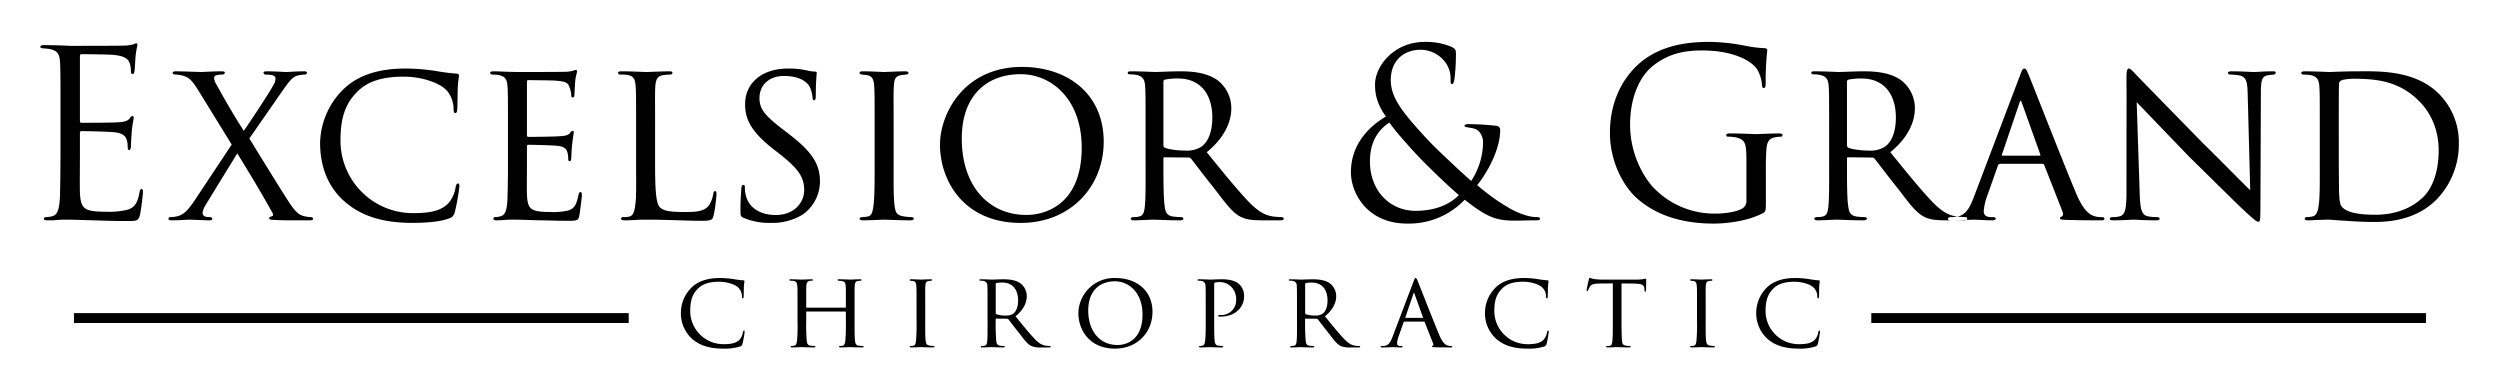
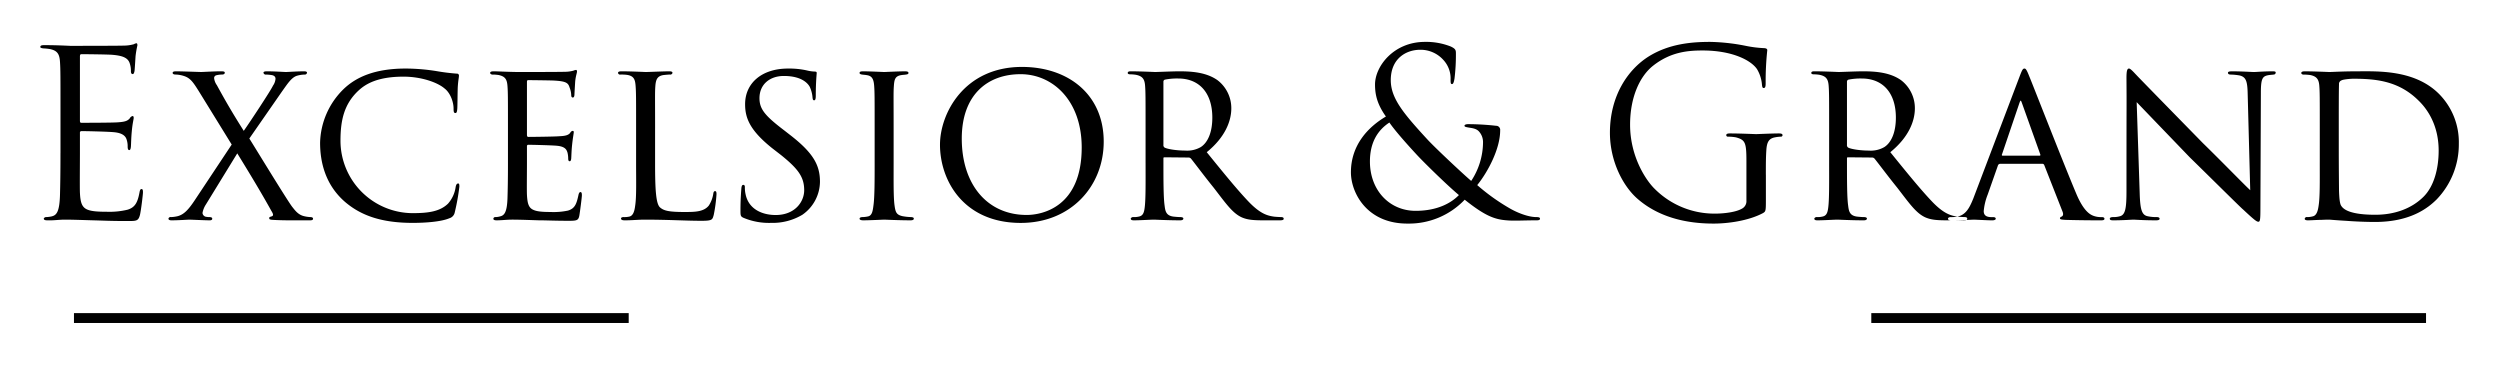
<svg xmlns="http://www.w3.org/2000/svg" width="1014" height="150" viewBox="0 0 1014 150">
  <defs>
    <style>
      .cls-1 {
        fill-rule: evenodd;
      }
    </style>
  </defs>
  <g id="Rectangle">
    <rect id="Right_Rectangle" data-name="Right Rectangle" x="759" y="127" width="225" height="4" />
    <rect id="Left_Rectangle" data-name="Left Rectangle" x="30" y="127" width="225" height="4" />
  </g>
-   <path id="chiropractic" class="cls-1" d="M293.375,141.4a20.731,20.731,0,0,0,6.794-.86,1.407,1.407,0,0,0,.989-1.075,41,41,0,0,0,.86-4.773c0-.3,0-0.6-0.215-0.6-0.258,0-.387.215-0.473,0.645a5.9,5.9,0,0,1-1.419,3.1c-1.5,1.462-3.655,1.763-6.579,1.763a13.451,13.451,0,0,1-13.373-13.416c0-3.784.645-6.88,3.44-9.417,1.29-1.161,3.483-2.494,8.256-2.494,3.311,0,6.321,1.075,7.611,2.193a5.059,5.059,0,0,1,1.677,3.741c0,0.559.043,0.817,0.344,0.817,0.215,0,.3-0.215.344-0.817,0.043-.516.043-2.752,0.086-3.956,0.086-1.376.215-1.763,0.215-2.107a0.353,0.353,0,0,0-.387-0.43,37.7,37.7,0,0,1-3.784-.473,37.424,37.424,0,0,0-5.676-.473c-5.762,0-9.245,1.591-11.567,3.827a14.382,14.382,0,0,0-4.343,9.933,14,14,0,0,0,4.6,10.965C283.829,140.108,287.7,141.4,293.375,141.4Zm33.884-16.6c-0.129,0-.258,0-0.258-0.215v-0.774c0-5.676,0-6.622.043-7.783,0.086-1.2.344-1.935,1.419-2.107a3.748,3.748,0,0,1,.86-0.086c0.258,0,.43-0.086.43-0.258,0-.215-0.215-0.3-0.645-0.3-1.2,0-3.7.129-3.87,0.129-0.559,0-2.623-.129-4.472-0.129-0.43,0-.645.043-0.645,0.3a0.4,0.4,0,0,0,.473.258,11.375,11.375,0,0,1,1.161.086c1.247,0.129,1.548.946,1.634,2.064,0.086,1.161.086,2.279,0.086,7.955V130.3a65.525,65.525,0,0,1-.215,7.955c-0.129.946-.3,1.763-1.075,1.935a4.241,4.241,0,0,1-1.032.129c-0.387,0-.473.172-0.473,0.3,0,0.215.258,0.3,0.688,0.3,1.118,0,3.741-.129,3.87-0.129,0.215,0,2.752.129,4.945,0.129,0.387,0,.559-0.129.559-0.3a0.439,0.439,0,0,0-.516-0.3,11.732,11.732,0,0,1-1.548-.129c-1.118-.129-1.333-0.989-1.462-1.935a73.671,73.671,0,0,1-.215-7.826v-3.827c0-.215.086-0.258,0.215-0.258h15.609a0.248,0.248,0,0,1,.258.258v3.827a71.849,71.849,0,0,1-.215,7.74c-0.129.989-.344,1.935-1.075,2.064a3.85,3.85,0,0,1-.989.086c-0.344,0-.473.129-0.473,0.258,0,0.258.215,0.344,0.645,0.344,1.161,0,3.655-.129,3.827-0.129,0.215,0,2.709.129,4.859,0.129,0.43,0,.645-0.086.645-0.3,0-.172-0.215-0.3-0.559-0.3a10.642,10.642,0,0,1-1.5-.129c-1.118-.129-1.333-0.989-1.462-2.021-0.172-1.548-.172-4.343-0.172-7.869v-6.45c0-5.676,0-6.665.043-7.826,0.086-1.2.258-1.892,1.419-2.064a5.827,5.827,0,0,1,.86-0.086,0.39,0.39,0,0,0,.473-0.3c0-.258-0.258-0.3-0.688-0.3-1.29,0-3.7.129-3.87,0.129s-2.709-.129-4.515-0.129c-0.387,0-.6.043-0.6,0.3a0.439,0.439,0,0,0,.516.3,8.377,8.377,0,0,1,1.075.086c1.419,0.258,1.591.86,1.677,2.021s0.086,2.15.086,7.826v0.774c0,0.215-.129.215-0.258,0.215H327.259Zm44.494,5.5a76.334,76.334,0,0,1-.215,7.826c-0.129,1.032-.258,1.892-0.989,2.064a5.161,5.161,0,0,1-1.032.129c-0.387,0-.559.129-0.559,0.3,0,0.215.3,0.3,0.688,0.3,1.2,0,3.741-.129,3.87-0.129,0.215,0,2.709.129,4.9,0.129,0.43,0,.6-0.129.6-0.3s-0.086-.258-0.473-0.3a9.93,9.93,0,0,1-1.634-.172c-1.118-.258-1.29-0.731-1.462-1.978-0.215-1.548-.172-4.558-0.172-7.869v-6.45c0-5.676-.043-6.665.043-7.826,0.086-1.247.215-1.892,1.462-2.064,0.3-.043.516-0.043,0.774-0.086,0.344-.043.473-0.129,0.473-0.3,0-.215-0.215-0.3-0.645-0.3-1.2,0-3.7.129-3.87,0.129-0.129,0-2.58-.129-3.913-0.129-0.473,0-.645.086-0.645,0.3,0,0.172.172,0.258,0.473,0.3,0.258,0.043.559,0.043,0.989,0.129,0.9,0.172,1.161.817,1.247,1.978s0.086,2.193.086,7.869v6.45Zm28.8,0c0,3.225.043,6.751-.172,8.3-0.129,1.032-.387,1.5-1.118,1.634a3.688,3.688,0,0,1-.946.086,0.5,0.5,0,0,0-.516.258c0,0.258.172,0.344,0.6,0.344,1.161,0,3.053-.129,3.741-0.129,0.172,0,2.58.129,4.816,0.129,0.43,0,.6-0.129.6-0.344,0-.129-0.172-0.258-0.559-0.258-0.344,0-.817-0.043-1.247-0.086-1.419-.172-1.548-1.032-1.677-2.064a80.687,80.687,0,0,1-.215-8.127v-0.6c0-.172.043-0.215,0.215-0.215l4.429,0.043a0.613,0.613,0,0,1,.516.258c0.731,0.9,2.451,3.225,4.128,5.289,2.236,2.881,3.526,4.816,5.332,5.59a9.643,9.643,0,0,0,3.913.516h3.01c0.6,0,.774-0.086.774-0.3,0-.172-0.129-0.3-0.473-0.3-0.129,0-1.032-.043-1.333-0.086-1.2-.172-2.494-0.516-4.558-2.623-2.193-2.279-4.773-5.461-7.912-9.331,3.4-2.752,4.558-5.762,4.558-8.127a6.526,6.526,0,0,0-2.58-5.246c-2.021-1.419-4.644-1.634-7.052-1.634-1.2,0-4.128.129-4.515,0.129-0.086,0-2.709-.129-4.558-0.129-0.387,0-.516.129-0.516,0.3s0.172,0.258.473,0.258a7.135,7.135,0,0,1,1.032.086,1.854,1.854,0,0,1,1.72,2.064c0.086,1.161.086,2.193,0.086,7.869v6.45Zm3.311-15.093a0.39,0.39,0,0,1,.258-0.387,11.55,11.55,0,0,1,2.494-.215c3.827,0,6.321,2.58,6.321,7.267,0,2.752-.86,4.644-2.15,5.461a5.051,5.051,0,0,1-2.881.645,11.028,11.028,0,0,1-3.827-.559,0.537,0.537,0,0,1-.215-0.516v-11.7ZM452.227,141.4c9.159,0,15.222-6.708,15.222-14.921,0-8.643-6.493-13.717-15.007-13.717a14.5,14.5,0,0,0-15.05,14.276C437.392,133.572,441.692,141.4,452.227,141.4Zm1.075-1.462c-7.224,0-11.911-5.59-11.911-14.018,0-8.127,4.816-11.825,10.793-11.825,5.891,0,11.223,4.816,11.223,13.459C463.407,138.474,456.183,139.936,453.3,139.936Zm35.733-9.632a77.27,77.27,0,0,1-.215,7.869c-0.129,1.032-.344,1.892-1.118,2.021a5.443,5.443,0,0,1-1.118.172c-0.215,0-.3.086-0.3,0.215,0,0.258.215,0.344,0.6,0.344,1.2,0,3.741-.129,3.784-0.129,0.215,0,2.623.129,4.859,0.129,0.43,0,.6-0.129.6-0.344a0.218,0.218,0,0,0-.258-0.215,14.473,14.473,0,0,1-1.72-.172c-1.161-.129-1.376-0.989-1.5-2.021-0.172-1.548-.172-4.644-0.172-7.955V115.34a0.693,0.693,0,0,1,.258-0.688,4.194,4.194,0,0,1,1.462-.215,6.563,6.563,0,0,1,5.332,2.021,7.175,7.175,0,0,1,1.849,5.2,5.948,5.948,0,0,1-6.235,6.106c-0.817,0-1.075,0-1.075.344a0.346,0.346,0,0,0,.387.258,5.483,5.483,0,0,0,.817.043c5.375,0,9.331-3.483,9.331-8.256a6.554,6.554,0,0,0-1.892-4.816c-0.6-.516-2.322-2.064-7.052-2.064-1.763,0-3.956.129-4.859,0.129-0.258,0-2.623-.129-4.472-0.129-0.387,0-.6.086-0.6,0.344a0.273,0.273,0,0,0,.258.215,13.022,13.022,0,0,1,1.333.086,1.9,1.9,0,0,1,1.634,2.064c0.086,1.161.086,1.935,0.086,7.869v6.45Zm37.023,0c0,3.225.043,6.751-.172,8.3-0.129,1.032-.387,1.5-1.118,1.634a3.688,3.688,0,0,1-.946.086,0.5,0.5,0,0,0-.516.258c0,0.258.172,0.344,0.6,0.344,1.161,0,3.053-.129,3.741-0.129,0.172,0,2.58.129,4.816,0.129,0.43,0,.6-0.129.6-0.344,0-.129-0.172-0.258-0.559-0.258-0.344,0-.817-0.043-1.247-0.086-1.419-.172-1.548-1.032-1.677-2.064a80.687,80.687,0,0,1-.215-8.127v-0.6c0-.172.043-0.215,0.215-0.215l4.429,0.043a0.613,0.613,0,0,1,.516.258c0.731,0.9,2.451,3.225,4.128,5.289,2.236,2.881,3.526,4.816,5.332,5.59a9.643,9.643,0,0,0,3.913.516h3.01c0.6,0,.774-0.086.774-0.3,0-.172-0.129-0.3-0.473-0.3-0.129,0-1.032-.043-1.333-0.086-1.2-.172-2.494-0.516-4.558-2.623-2.193-2.279-4.773-5.461-7.912-9.331,3.4-2.752,4.558-5.762,4.558-8.127a6.526,6.526,0,0,0-2.58-5.246c-2.021-1.419-4.644-1.634-7.052-1.634-1.2,0-4.128.129-4.515,0.129-0.086,0-2.709-.129-4.558-0.129-0.387,0-.516.129-0.516,0.3s0.172,0.258.473,0.258a7.135,7.135,0,0,1,1.032.086,1.854,1.854,0,0,1,1.72,2.064c0.086,1.161.086,2.193,0.086,7.869v6.45Zm3.311-15.093a0.39,0.39,0,0,1,.258-0.387,11.55,11.55,0,0,1,2.494-.215c3.827,0,6.321,2.58,6.321,7.267,0,2.752-.86,4.644-2.15,5.461a5.051,5.051,0,0,1-2.881.645,11.028,11.028,0,0,1-3.827-.559,0.537,0.537,0,0,1-.215-0.516v-11.7Zm48.149,15.222a0.383,0.383,0,0,1,.344.215l3.4,8.643c0.258,0.645,0,.86-0.172.946a0.362,0.362,0,0,0-.3.3c0,0.215.258,0.258,1.075,0.3,2.881,0.086,6.106.086,6.536,0.086,0.473,0,.645-0.086.645-0.3s-0.215-.3-0.516-0.3a4.1,4.1,0,0,1-1.462-.215c-0.6-.215-1.849-0.774-3.268-4.171-2.279-5.375-8.127-20.382-8.729-21.8-0.473-1.2-.645-1.376-0.86-1.376-0.3,0-.43.215-0.9,1.462l-8.6,22.661c-0.731,1.806-1.462,3.225-3.311,3.4a6.056,6.056,0,0,1-.86.043c-0.344,0-.516.129-0.516,0.3,0,0.215.215,0.3,0.688,0.3,1.806,0,3.7-.129,4.128-0.129,0.473,0,2.451.129,3.4,0.129a0.57,0.57,0,0,0,.645-0.3c0-.172-0.129-0.3-0.516-0.3h-0.3c-0.946,0-1.419-.344-1.419-1.118a10.853,10.853,0,0,1,.731-3.053l1.892-5.375a0.453,0.453,0,0,1,.43-0.344h7.826Zm-7.4-1.5c-0.086,0-.172-0.086-0.086-0.258l3.225-9.5c0.215-.6.258-0.6,0.473,0l3.4,9.5c0.043,0.129.043,0.258-.129,0.258h-6.88Zm49.4,12.47a20.731,20.731,0,0,0,6.794-.86,1.407,1.407,0,0,0,.989-1.075,41,41,0,0,0,.86-4.773c0-.3,0-0.6-0.215-0.6-0.258,0-.387.215-0.473,0.645a5.9,5.9,0,0,1-1.419,3.1c-1.5,1.462-3.655,1.763-6.579,1.763A13.451,13.451,0,0,1,606.1,126.176c0-3.784.645-6.88,3.44-9.417,1.29-1.161,3.483-2.494,8.256-2.494,3.311,0,6.321,1.075,7.611,2.193a5.059,5.059,0,0,1,1.677,3.741c0,0.559.043,0.817,0.344,0.817,0.215,0,.3-0.215.344-0.817,0.043-.516.043-2.752,0.086-3.956,0.086-1.376.215-1.763,0.215-2.107a0.353,0.353,0,0,0-.387-0.43,37.7,37.7,0,0,1-3.784-.473,37.424,37.424,0,0,0-5.676-.473c-5.762,0-9.245,1.591-11.567,3.827a14.382,14.382,0,0,0-4.343,9.933,14,14,0,0,0,4.6,10.965C609.972,140.108,613.842,141.4,619.518,141.4Zm38.173-26.445c1.247,0,2.58.043,4.214,0.043,4.343,0.043,4.9.473,5.074,2.193a4.863,4.863,0,0,1,.043.6c0,0.344.086,0.516,0.3,0.516,0.129,0,.3-0.129.3-0.516,0-.344.086-3.182,0.086-4.386a0.346,0.346,0,0,0-.258-0.387,5.185,5.185,0,0,0-.817.172,18.49,18.49,0,0,1-3.1.215h-14.1c-0.043,0-1.247-.043-2.752-0.215-0.774-.086-1.591-0.473-1.892-0.473-0.129,0-.258.172-0.387,0.688-0.258,1.161-.9,4-0.86,4.257,0,0.215.043,0.387,0.215,0.387s0.258-.043.387-0.344a6.74,6.74,0,0,1,.645-1.333c0.6-.9,1.2-1.333,3.956-1.376,1.72-.043,4-0.043,5.418-0.043V130.3c0,3.225,0,6.321-.172,7.869-0.172,1.462-.3,1.978-1.118,2.107a6.967,6.967,0,0,1-.946.043,0.39,0.39,0,0,0-.473.3c0,0.215.172,0.3,0.645,0.3,1.118,0,3.655-.129,3.827-0.129s2.709,0.129,4.9.129c0.43,0,.559-0.129.559-0.344,0-.129-0.172-0.258-0.516-0.258a8.515,8.515,0,0,1-1.677-.172c-1.075-.258-1.161-0.86-1.29-1.892-0.172-1.591-.215-4.644-0.215-7.955V114.953ZM688.307,130.3a76.334,76.334,0,0,1-.215,7.826c-0.129,1.032-.258,1.892-0.989,2.064a5.161,5.161,0,0,1-1.032.129c-0.387,0-.559.129-0.559,0.3,0,0.215.3,0.3,0.688,0.3,1.2,0,3.741-.129,3.87-0.129,0.215,0,2.709.129,4.9,0.129,0.43,0,.6-0.129.6-0.3s-0.086-.258-0.473-0.3a9.93,9.93,0,0,1-1.634-.172c-1.118-.258-1.29-0.731-1.462-1.978-0.215-1.548-.172-4.558-0.172-7.869v-6.45c0-5.676-.043-6.665.043-7.826,0.086-1.247.215-1.892,1.462-2.064,0.3-.043.516-0.043,0.774-0.086,0.344-.043.473-0.129,0.473-0.3,0-.215-0.215-0.3-0.645-0.3-1.2,0-3.7.129-3.87,0.129-0.129,0-2.58-.129-3.913-0.129-0.473,0-.645.086-0.645,0.3,0,0.172.172,0.258,0.473,0.3,0.258,0.043.559,0.043,0.989,0.129,0.9,0.172,1.161.817,1.247,1.978s0.086,2.193.086,7.869v6.45ZM729.533,141.4a20.731,20.731,0,0,0,6.794-.86,1.407,1.407,0,0,0,.989-1.075,41,41,0,0,0,.86-4.773c0-.3,0-0.6-0.215-0.6-0.258,0-.387.215-0.473,0.645a5.9,5.9,0,0,1-1.419,3.1c-1.5,1.462-3.655,1.763-6.579,1.763a13.451,13.451,0,0,1-13.373-13.416c0-3.784.645-6.88,3.44-9.417,1.29-1.161,3.483-2.494,8.256-2.494,3.311,0,6.321,1.075,7.611,2.193A5.059,5.059,0,0,1,737.1,120.2c0,0.559.043,0.817,0.344,0.817,0.215,0,.3-0.215.344-0.817,0.043-.516.043-2.752,0.086-3.956,0.086-1.376.215-1.763,0.215-2.107a0.353,0.353,0,0,0-.387-0.43,37.7,37.7,0,0,1-3.784-.473,37.424,37.424,0,0,0-5.676-.473c-5.762,0-9.245,1.591-11.567,3.827a14.382,14.382,0,0,0-4.343,9.933,14,14,0,0,0,4.6,10.965C719.987,140.108,723.857,141.4,729.533,141.4Z" />
  <path id="Excelsior_Grand" data-name="Excelsior &amp; Grand" class="cls-1" d="M24.524,62.109c0,8.365-.094,13.159-0.188,16.825-0.188,7.05-1.41,8.365-3.384,8.835a12.138,12.138,0,0,1-2.162.282,1.084,1.084,0,0,0-1.034.564c0,0.564.47,0.752,1.5,0.752,2.444,0.094,4.7-.282,6.955-0.282,3.666,0,7.99.188,11.749,0.282,3.666,0.094,6.768.282,13.723,0.282,3.666,0,4.418,0,5.076-2.444,0.47-1.974,1.222-8.366,1.222-9.117,0-.658,0-1.41-0.564-1.41-0.47,0-.658.376-0.846,1.41-0.752,4.042-1.786,6.016-4.794,6.956a31.17,31.17,0,0,1-8.459.846c-3.666,0-6.2-.188-7.8-0.846-2.35-.94-2.914-3.008-3.1-6.862-0.094-1.974,0-12.877,0-16.073V53.837a0.594,0.594,0,0,1,.658-0.658c1.6,0,10.9.188,13.441,0.47,3.384,0.376,4.512,1.692,4.888,3.1a8.493,8.493,0,0,1,.376,2.632c0,0.752.094,1.5,0.658,1.5,0.376,0,.564-0.47.658-1.41,0.094-1.316.094-3.478,0.376-6.392,0.282-3.1.752-4.7,0.752-5.264s-0.188-.752-0.47-0.752a1.908,1.908,0,0,0-1.128.94c-0.94,1.128-2.162,1.41-4.7,1.6C45.766,49.8,34.205,49.8,32.983,49.8c-0.47,0-.564-0.282-0.564-0.94V22.913c0-.658.188-0.94,0.564-0.94,1.034,0,11.279.094,12.877,0.282,4.136,0.376,6.11,1.316,6.768,3.478a9.366,9.366,0,0,1,.47,3.1c0,0.752.188,1.222,0.752,1.222,0.376,0,.658-0.658.752-1.6,0.188-2.444.282-4.23,0.376-5.64A40.881,40.881,0,0,1,55.73,18.4c0-.47-0.094-0.846-0.376-0.846a2.282,2.282,0,0,0-1.034.376A15.659,15.659,0,0,1,50,18.5c-2.162.094-20.867,0.094-21.525,0.094-5.922-.282-8.459-0.282-10.621-0.282-1.034,0-1.5.188-1.5,0.752,0,0.376.564,0.47,1.222,0.564a22.151,22.151,0,0,1,2.726.282c3.1,0.658,3.854,2.162,4.042,5.358,0.188,3.008.188,5.64,0.188,20.3V62.109ZM78.942,81.284c-2.632,3.948-4.418,5.734-6.862,6.392a13.676,13.676,0,0,1-2.726.376,0.848,0.848,0,0,0-1.034.658c0,0.282.282,0.658,1.222,0.658,2.914,0,6.674-.282,7.237-0.282,0.752,0,6.3.282,8.272,0.282,0.752,0,1.034-.282,1.034-0.658s-0.282-.658-1.128-0.658a4.966,4.966,0,0,1-1.128-.094,1.724,1.724,0,0,1-1.692-1.6,9.318,9.318,0,0,1,1.41-3.478L96.237,62.2c4.794,7.8,9.494,15.509,13.817,23.311,0.752,1.222,1.034,1.974.094,2.256-0.564.188-.94,0.282-0.94,0.564,0,0.47-.094.752,1.41,0.846,4.606,0.282,9.87.188,15.133,0.188,0.846,0,1.222-.188,1.222-0.658,0-.282-0.188-0.658-1.128-0.658a13.259,13.259,0,0,1-2.538-.376c-2.349-.564-3.571-2.256-4.7-3.666-1.786-2.162-15.791-25.19-17.483-27.822l13.253-19.081c2.162-3.008,3.854-5.734,6.11-6.392a12.386,12.386,0,0,1,3.007-.47,0.893,0.893,0,0,0,1.034-.752c0-.282-0.282-0.564-1.128-0.564-3.007,0-6.673.282-7.425,0.282-0.658,0-4.418-.282-7.8-0.282-1.034,0-1.316.282-1.316,0.564a0.938,0.938,0,0,0,1.128.752,18.686,18.686,0,0,1,2.068.188c1.41,0.188,1.692.94,1.692,1.5a5.487,5.487,0,0,1-1.034,2.82c-0.752,1.786-9.4,14.851-11.843,18.329-4.324-6.862-7.05-11.467-10.9-18.517a6.05,6.05,0,0,1-1.128-2.914,1.167,1.167,0,0,1,.94-1.128,9.869,9.869,0,0,1,2.256-.282c0.752,0,1.128-.282,1.128-0.752,0-.376-0.282-0.564-1.5-0.564-2.914,0-7.332.282-8.084,0.282-0.564,0-7.99-.282-10.151-0.282-1.128,0-1.41.282-1.41,0.658,0,0.282.282,0.658,1.222,0.658a11.639,11.639,0,0,1,3.29.564c2.726,0.846,3.854,2.632,6.11,6.2L93.981,58.631ZM167.428,90.4c5.264,0,11.561-.47,14.851-1.88a3.075,3.075,0,0,0,2.162-2.35,89.616,89.616,0,0,0,1.88-10.433c0-.658,0-1.316-0.47-1.316-0.564,0-.846.47-1.034,1.41a12.891,12.891,0,0,1-3.1,6.768c-3.29,3.2-7.989,3.854-14.381,3.854A29.4,29.4,0,0,1,138.1,57.127c0-8.271,1.41-15.039,7.519-20.585,2.82-2.538,7.614-5.452,18.047-5.452,7.238,0,13.817,2.35,16.637,4.794,2.35,1.786,3.666,5.452,3.666,8.178,0,1.222.094,1.786,0.752,1.786,0.47,0,.658-0.47.752-1.786,0.094-1.128.094-6.016,0.188-8.647,0.188-3.008.47-3.854,0.47-4.606a0.771,0.771,0,0,0-.846-0.94,82.365,82.365,0,0,1-8.271-1.034A81.823,81.823,0,0,0,164.608,27.8c-12.595,0-20.208,3.478-25.284,8.366a31.436,31.436,0,0,0-9.494,21.713c0,7.8,2.068,17.013,10.058,23.969C146.561,87.581,155.021,90.4,167.428,90.4Zm38.6-24.251c0,7.144-.094,11-0.188,14.193-0.188,5.828-1.316,7.05-3.008,7.426a7.021,7.021,0,0,1-1.88.282,0.759,0.759,0,0,0-.846.658c0,0.47.47,0.658,1.316,0.658,2.256,0,4.042-.282,6.2-0.282,3.478,0,7.8.188,11.091,0.282,3.29,0,5.922.188,12.125,0.188,3.1,0,3.76-.188,4.136-2.068,0.282-1.6,1.034-7.52,1.034-8.177,0-.564,0-1.41-0.564-1.41-0.376,0-.658.376-0.846,1.316-0.752,3.478-1.41,5.358-4.23,6.2a27.988,27.988,0,0,1-7.143.564c-3.2,0-5.452-.188-6.862-0.846-1.974-.846-2.444-2.632-2.632-6.11-0.094-1.6,0-9.869,0-12.783V59.383a0.556,0.556,0,0,1,.658-0.658c1.5,0,9.118.188,11.28,0.376,3.571,0.282,4.135,1.6,4.511,2.82a10.534,10.534,0,0,1,.282,2.256c0,0.658.094,1.222,0.564,1.222,0.376,0,.564-0.282.658-1.034,0.094-1.222.094-3.1,0.376-5.734,0.282-2.726.658-4.512,0.658-4.982s-0.188-.564-0.376-0.564a1.241,1.241,0,0,0-1.034.752c-0.752,1.034-2.162,1.316-4.323,1.41-1.974.188-11.562,0.282-12.69,0.282-0.47,0-.564-0.376-0.564-0.94V33.253c0-.564.188-0.752,0.47-0.752,0.188,0,9.494.094,10.716,0.188,4.7,0.282,5.545.94,6.109,2.82a8.982,8.982,0,0,1,.658,3.008c0,0.658.188,1.034,0.658,1.034s0.658-.564.658-1.41c0.094-1.786.188-3.29,0.282-4.888,0.188-2.35.752-3.666,0.752-4.23,0-.47-0.188-0.658-0.376-0.658a2.853,2.853,0,0,0-1.034.282,13.189,13.189,0,0,1-3.666.47c-1.879.094-18.61,0.094-19.08,0.094-5.264-.094-7.8-0.282-9.682-0.282-0.94,0-1.41.188-1.41,0.752a1.168,1.168,0,0,0,1.222.564,15.6,15.6,0,0,1,2.256.188c2.726,0.564,3.384,1.88,3.572,4.512,0.188,2.538.188,4.794,0.188,17.107v14.1Zm59.681-14.1c0-12.407-.094-14.475.094-17.013,0.188-2.726.752-4.23,3.384-4.606,0.94-.094,1.88-0.188,2.538-0.188a0.907,0.907,0,0,0,1.034-.658c0-.376-0.282-0.658-1.222-0.658-2.632,0-8.365.282-9.681,0.282-0.188,0-5.828-.282-9.776-0.282-0.94,0-1.41.188-1.41,0.658a0.848,0.848,0,0,0,1.034.658,18.133,18.133,0,0,1,2.35.094c3.2,0.376,3.572,2.068,3.76,4.7C258,37.576,258,39.644,258,52.051v14.1c0,7.238.188,13.723-.376,17.295-0.282,2.256-.846,4.136-2.444,4.418a9.158,9.158,0,0,1-2.256.188c-0.752,0-1.034.282-1.034,0.564,0,0.564.564,0.752,1.5,0.752,3.29,0,5.17-.282,8.272-0.282,9.4,0,16.449.47,22.84,0.47,4.512,0,4.418-.47,4.982-2.35a60.367,60.367,0,0,0,1.128-8.46c0-.94-0.188-1.222-0.564-1.222-0.47,0-.658.376-0.752,1.128a12.1,12.1,0,0,1-1.786,4.7c-2.068,2.632-5.828,2.632-9.963,2.632-6.486,0-8.366-.564-9.87-1.88-1.6-1.5-1.974-6.956-1.974-17.765V52.051ZM312.745,90.4a23.5,23.5,0,0,0,12.69-3.29,16.493,16.493,0,0,0,7.143-13.347c0-6.674-2.538-11.655-12.313-19.175L318.1,52.9c-7.8-5.922-10.057-8.647-10.057-13.065,0-5.64,4.229-9.023,9.869-9.023,7.9,0,10.057,3.572,10.527,4.418a12.589,12.589,0,0,1,1.128,4.418c0.094,0.658.188,1.034,0.658,1.034s0.658-.564.658-1.974c0-5.452.376-8.741,0.376-9.117s-0.188-.564-0.846-0.564a15.527,15.527,0,0,1-3.195-.47,32.877,32.877,0,0,0-7.614-.752c-10.527,0-17.389,5.828-17.389,14.475,0,5.546,1.88,10.527,10.9,17.765l3.76,2.914c6.862,5.546,9.306,8.835,9.306,14.193,0,4.7-3.76,10.057-11.562,10.057-5.451,0-11-2.35-12.219-8.46a11.679,11.679,0,0,1-.282-2.82c0-.658-0.188-0.94-0.658-0.94s-0.658.47-.752,1.316c-0.094,1.316-.376,4.512-0.376,8.835,0,2.256,0,2.632,1.222,3.2A26.612,26.612,0,0,0,312.745,90.4Zm42.011-24.251c0,7.05,0,13.723-.47,17.107-0.282,2.256-.564,4.136-2.162,4.512a11.283,11.283,0,0,1-2.256.282c-0.846,0-1.222.282-1.222,0.658,0,0.47.658,0.658,1.5,0.658,2.632,0,8.178-.282,8.46-0.282,0.47,0,5.921.282,10.715,0.282,0.94,0,1.316-.282,1.316-0.658s-0.188-.564-1.034-0.658a21.707,21.707,0,0,1-3.572-.376c-2.444-.564-2.82-1.6-3.2-4.324-0.47-3.384-.376-9.963-0.376-17.2v-14.1c0-12.407-.094-14.569.094-17.107,0.188-2.726.47-4.136,3.2-4.512,0.658-.094,1.128-0.094,1.692-0.188,0.752-.094,1.034-0.282,1.034-0.658,0-.47-0.47-0.658-1.41-0.658-2.632,0-8.083.282-8.459,0.282-0.282,0-5.64-.282-8.554-0.282-1.034,0-1.41.188-1.41,0.658,0,0.376.376,0.564,1.034,0.658,0.564,0.094,1.222.094,2.162,0.282,1.974,0.376,2.538,1.786,2.726,4.324s0.188,4.794.188,17.2v14.1Zm59.279,24.265c20.235,0,33.631-14.82,33.631-32.965,0-19.1-14.346-30.305-33.156-30.305-23.465,0-33.25,18.905-33.25,31.54C381.26,73.125,390.76,90.415,414.035,90.415Zm2.375-3.23c-15.96,0-26.315-12.35-26.315-30.97,0-17.955,10.64-26.125,23.845-26.125,13.015,0,24.8,10.64,24.8,29.735C438.736,83.955,422.775,87.185,416.41,87.185Zm48.238-21.035c0,7.05.094,14.757-.376,18.141-0.282,2.256-.846,3.29-2.444,3.572a8.067,8.067,0,0,1-2.068.188,1.1,1.1,0,0,0-1.128.564c0,0.564.376,0.752,1.316,0.752,2.538,0,6.674-.282,8.178-0.282,0.376,0,5.639.282,10.527,0.282,0.94,0,1.316-.282,1.316-0.752,0-.282-0.376-0.564-1.222-0.564-0.752,0-1.786-.094-2.726-0.188-3.1-.376-3.384-2.256-3.666-4.512-0.47-3.384-.47-10.245-0.47-17.765V64.271c0-.376.094-0.47,0.47-0.47l9.682,0.094a1.34,1.34,0,0,1,1.128.564c1.6,1.974,5.357,7.049,9.023,11.561,4.888,6.3,7.708,10.527,11.655,12.219,2.068,0.846,4.136,1.128,8.554,1.128h6.579c1.316,0,1.692-.188,1.692-0.658,0-.376-0.282-0.658-1.034-0.658-0.282,0-2.255-.094-2.913-0.188-2.632-.376-5.452-1.128-9.964-5.734-4.794-4.982-10.433-11.937-17.3-20.4,7.426-6.016,9.964-12.6,9.964-17.765a14.264,14.264,0,0,0-5.64-11.467c-4.418-3.1-10.151-3.572-15.415-3.572-2.632,0-9.023.282-9.869,0.282-0.188,0-5.922-.282-9.964-0.282-0.846,0-1.128.282-1.128,0.658s0.376,0.564,1.034.564a15.6,15.6,0,0,1,2.256.188c2.914,0.564,3.572,1.974,3.76,4.512s0.188,4.794.188,17.2v14.1Zm7.237-32.992a0.852,0.852,0,0,1,.564-0.846,25.25,25.25,0,0,1,5.452-.47c8.365,0,13.817,5.64,13.817,15.885,0,6.016-1.88,10.151-4.7,11.937a11.037,11.037,0,0,1-6.3,1.41c-3.384,0-7.144-.564-8.366-1.222a1.173,1.173,0,0,1-.47-1.128V33.159Zm98.888,57.525A31.21,31.21,0,0,0,594.084,81c8.365,6.674,12.219,7.99,17.013,8.365,3.007,0.282,6.767,0,12.219,0,0.846,0,1.316-.188,1.316-0.658,0-.564-0.658-0.658-1.5-0.658-3.384,0-7.99-1.88-11-3.666a82.581,82.581,0,0,1-12.971-9.306c4.136-5.076,9.306-14.569,9.306-22.183a1.654,1.654,0,0,0-1.692-1.88,105.363,105.363,0,0,0-11.28-.658c-0.751,0-1.5.188-1.5,0.658s0.845,0.564,1.879.752c1.222,0.188,2.82.376,3.854,1.41a6.4,6.4,0,0,1,1.786,4.606,28.682,28.682,0,0,1-4.794,15.6c-3.007-2.538-14.569-13.347-17.764-16.825C569.175,45.942,564.1,39.832,564.1,32.5c0-8.835,6.3-12.313,11.938-12.313a12.421,12.421,0,0,1,9.4,4.136,10.991,10.991,0,0,1,2.914,7.99c0,1.41.094,1.786,0.564,1.786s0.752-.564,1.034-2.256a79.254,79.254,0,0,0,.564-10.151c0-1.316-.094-1.88-2.068-2.82a27.063,27.063,0,0,0-10.527-1.88c-12.6,0-20.209,9.869-20.209,17.295,0,4.23.94,8.084,4.418,12.971-7.332,4.324-14.194,11.655-14.194,22.653C547.932,78.088,554.324,90.683,570.773,90.683Zm3.384-5.17c-10.528,0-18.517-8.272-18.517-20.021,0-7.52,3.008-12.6,7.895-15.791,2.632,3.854,8.836,10.621,11.28,13.253S586.47,74.7,591.734,79.122C588.538,82.412,582.9,85.513,574.157,85.513ZM716.23,70.85c0-3.948,0-6.768.188-9.775,0.188-3.29.94-4.888,3.478-5.358a13.982,13.982,0,0,1,2.35-.282A0.657,0.657,0,0,0,723,54.871c0-.564-0.47-0.752-1.5-0.752-2.82,0-8.741.282-9.211,0.282s-6.392-.282-10.622-0.282c-1.034,0-1.5.188-1.5,0.752a0.657,0.657,0,0,0,.752.564,17.588,17.588,0,0,1,3.2.282c3.76,1.034,4.23,2.068,4.23,9.681V81.378a3.415,3.415,0,0,1-1.88,3.29c-2.444,1.41-7.332,1.974-10.715,1.974a34.214,34.214,0,0,1-24.627-10.057c-3.29-3.2-9.963-12.783-9.963-26.036,0-11,3.854-19.551,9.305-23.874,7.144-5.64,14.193-6.2,20.115-6.2,12.125,0,19.739,4.042,22.089,7.614a14.444,14.444,0,0,1,1.974,6.2c0.094,0.846.187,1.41,0.657,1.41,0.658,0,.846-0.47.846-1.974a118.959,118.959,0,0,1,.658-13.347c0-.376-0.188-0.752-1.128-0.846a46.829,46.829,0,0,1-7.613-.94,80.491,80.491,0,0,0-14.381-1.6c-7.238,0-16.543.658-25,5.922-8.365,5.264-15.7,15.885-15.7,30.924,0,11.749,5.452,21.807,11.186,26.788,10.433,9.117,23.78,10.057,30.924,10.057,5.451,0,13.911-1.034,19.927-4.23,1.127-.658,1.221-0.846,1.221-5.076V70.85Zm25.666-4.7c0,7.05.094,14.757-.376,18.141-0.282,2.256-.846,3.29-2.444,3.572a8.067,8.067,0,0,1-2.068.188,1.1,1.1,0,0,0-1.128.564c0,0.564.376,0.752,1.316,0.752,2.538,0,6.674-.282,8.178-0.282,0.376,0,5.639.282,10.527,0.282,0.94,0,1.316-.282,1.316-0.752,0-.282-0.376-0.564-1.222-0.564-0.752,0-1.786-.094-2.726-0.188-3.1-.376-3.384-2.256-3.666-4.512-0.47-3.384-.47-10.245-0.47-17.765V64.271c0-.376.094-0.47,0.47-0.47l9.682,0.094a1.34,1.34,0,0,1,1.128.564c1.6,1.974,5.357,7.049,9.023,11.561,4.888,6.3,7.708,10.527,11.655,12.219,2.068,0.846,4.136,1.128,8.554,1.128h6.579c1.316,0,1.692-.188,1.692-0.658,0-.376-0.282-0.658-1.034-0.658-0.282,0-2.255-.094-2.913-0.188-2.632-.376-5.452-1.128-9.964-5.734-4.794-4.982-10.433-11.937-17.295-20.4,7.426-6.016,9.964-12.6,9.964-17.765a14.264,14.264,0,0,0-5.64-11.467c-4.418-3.1-10.151-3.572-15.415-3.572-2.632,0-9.024.282-9.869,0.282-0.188,0-5.922-.282-9.964-0.282-0.846,0-1.128.282-1.128,0.658s0.376,0.564,1.034.564a15.6,15.6,0,0,1,2.256.188c2.914,0.564,3.572,1.974,3.76,4.512s0.188,4.794.188,17.2v14.1Zm7.237-32.992a0.852,0.852,0,0,1,.564-0.846,25.25,25.25,0,0,1,5.452-.47c8.365,0,13.817,5.64,13.817,15.885,0,6.016-1.88,10.151-4.7,11.937a11.037,11.037,0,0,1-6.3,1.41c-3.384,0-7.144-.564-8.366-1.222a1.173,1.173,0,0,1-.47-1.128V33.159Zm79.241,33.274a0.837,0.837,0,0,1,.752.47L836.552,85.8c0.564,1.41,0,1.88-.376,2.068a0.792,0.792,0,0,0-.658.658c0,0.47.564,0.564,2.35,0.658,6.3,0.188,13.347.188,14.287,0.188,1.034,0,1.41-.188,1.41-0.658s-0.47-.658-1.128-0.658a8.968,8.968,0,0,1-3.2-.47c-1.316-.47-4.042-1.692-7.143-9.117-4.982-11.749-17.765-44.553-19.081-47.655-1.034-2.632-1.41-3.008-1.88-3.008-0.658,0-.94.47-1.974,3.2l-18.8,49.535c-1.6,3.948-3.2,7.05-7.237,7.426a13.239,13.239,0,0,1-1.88.094c-0.752,0-1.128.282-1.128,0.658,0,0.47.47,0.658,1.5,0.658,3.948,0,8.083-.282,9.023-0.282,1.034,0,5.358.282,7.426,0.282,0.658,0,1.41-.188,1.41-0.658,0-.376-0.282-0.658-1.128-0.658H807.7c-2.068,0-3.1-.752-3.1-2.444a23.722,23.722,0,0,1,1.6-6.674l4.136-11.749a0.99,0.99,0,0,1,.94-0.752h17.106Zm-16.167-3.29c-0.188,0-.376-0.188-0.188-0.564l7.05-20.773c0.47-1.316.564-1.316,1.034,0l7.425,20.773c0.1,0.282.1,0.564-.281,0.564h-15.04ZM862.5,77.618c0,6.861-.47,9.4-2.538,10.057a9.4,9.4,0,0,1-2.914.376c-0.94,0-1.316.282-1.316,0.658,0,0.564.564,0.658,1.41,0.658,4.042,0,7.52-.282,8.178-0.282s4.042,0.282,9.117.282c1.034,0,1.5-.188,1.5-0.658,0-.376-0.376-0.658-1.128-0.658a16.27,16.27,0,0,1-3.854-.376c-2.349-.564-2.913-3.008-3.1-9.493L866.634,41.43c2.35,2.444,11.749,12.219,21.524,22.371,8.178,7.989,21.243,20.961,21.619,21.149,4.606,4.324,5.546,4.982,6.2,4.982s0.846-.47.846-5.17l0.188-47.185c0-5.64.658-6.58,2.819-7.05,1.034-.188,1.786-0.188,2.35-0.282a0.826,0.826,0,0,0,.846-0.752c0-.47-0.282-0.564-1.316-0.564-3.665,0-6.579.282-7.519,0.282-0.846,0-4.794-.282-8.836-0.282-0.94,0-1.692.094-1.692,0.564,0,0.376.188,0.752,1.128,0.752a23.614,23.614,0,0,1,3.666.376c2.538,0.658,3.1,2.35,3.2,7.426l1.034,39.1c-2.444-2.256-11.843-11.937-19.175-19.081-13.159-13.441-26.224-26.788-27.07-27.728-0.658-.658-2.256-2.538-2.914-2.538-0.752,0-1.034.94-1.034,3.854C862.592,47.258,862.5,32.783,862.5,77.618Zm78.4-11.655c0,7.613.094,14.005-.47,17.483-0.282,2.068-.846,4.042-2.444,4.324a8.534,8.534,0,0,1-2.162.282,0.852,0.852,0,0,0-1.034.658c0,0.47.47,0.658,1.316,0.658,1.41,0,3.666-.188,5.452-0.188,1.786-.094,3.008-0.094,3.2-0.094,0.282,0,3.2.282,6.767,0.47,3.572,0.282,8.178.47,11.749,0.47,14.288,0,21.431-5.546,25.1-9.211A32.178,32.178,0,0,0,997.3,58.349a27.8,27.8,0,0,0-7.989-20.209c-9.964-10.057-25.379-9.211-33.65-9.211-5.264,0-10.152.282-10.809,0.282-0.282,0-6.2-.282-10.058-0.282-0.846,0-1.41.188-1.41,0.752a0.9,0.9,0,0,0,.94.564,23.285,23.285,0,0,1,2.726.188c2.726,0.564,3.478,1.88,3.666,4.418,0.188,2.444.188,4.794,0.188,17.2V65.963Zm7.707-15.415c0-5.64,0-13.629.094-16.355a1.528,1.528,0,0,1,1.034-1.6c0.564-.376,3.478-0.658,4.794-0.658,9.305,0,18.517.94,26.506,8.93,3.2,3.1,8.084,9.587,8.084,20.209,0,7.52-1.974,14.569-6.11,18.7-4.888,4.888-11.843,7.332-19.551,7.332-9.775,0-12.783-1.974-13.817-3.572-0.658-.846-0.846-3.384-0.94-6.3,0-1.41-.094-8.741-0.094-17.2V50.548Z" />
</svg>